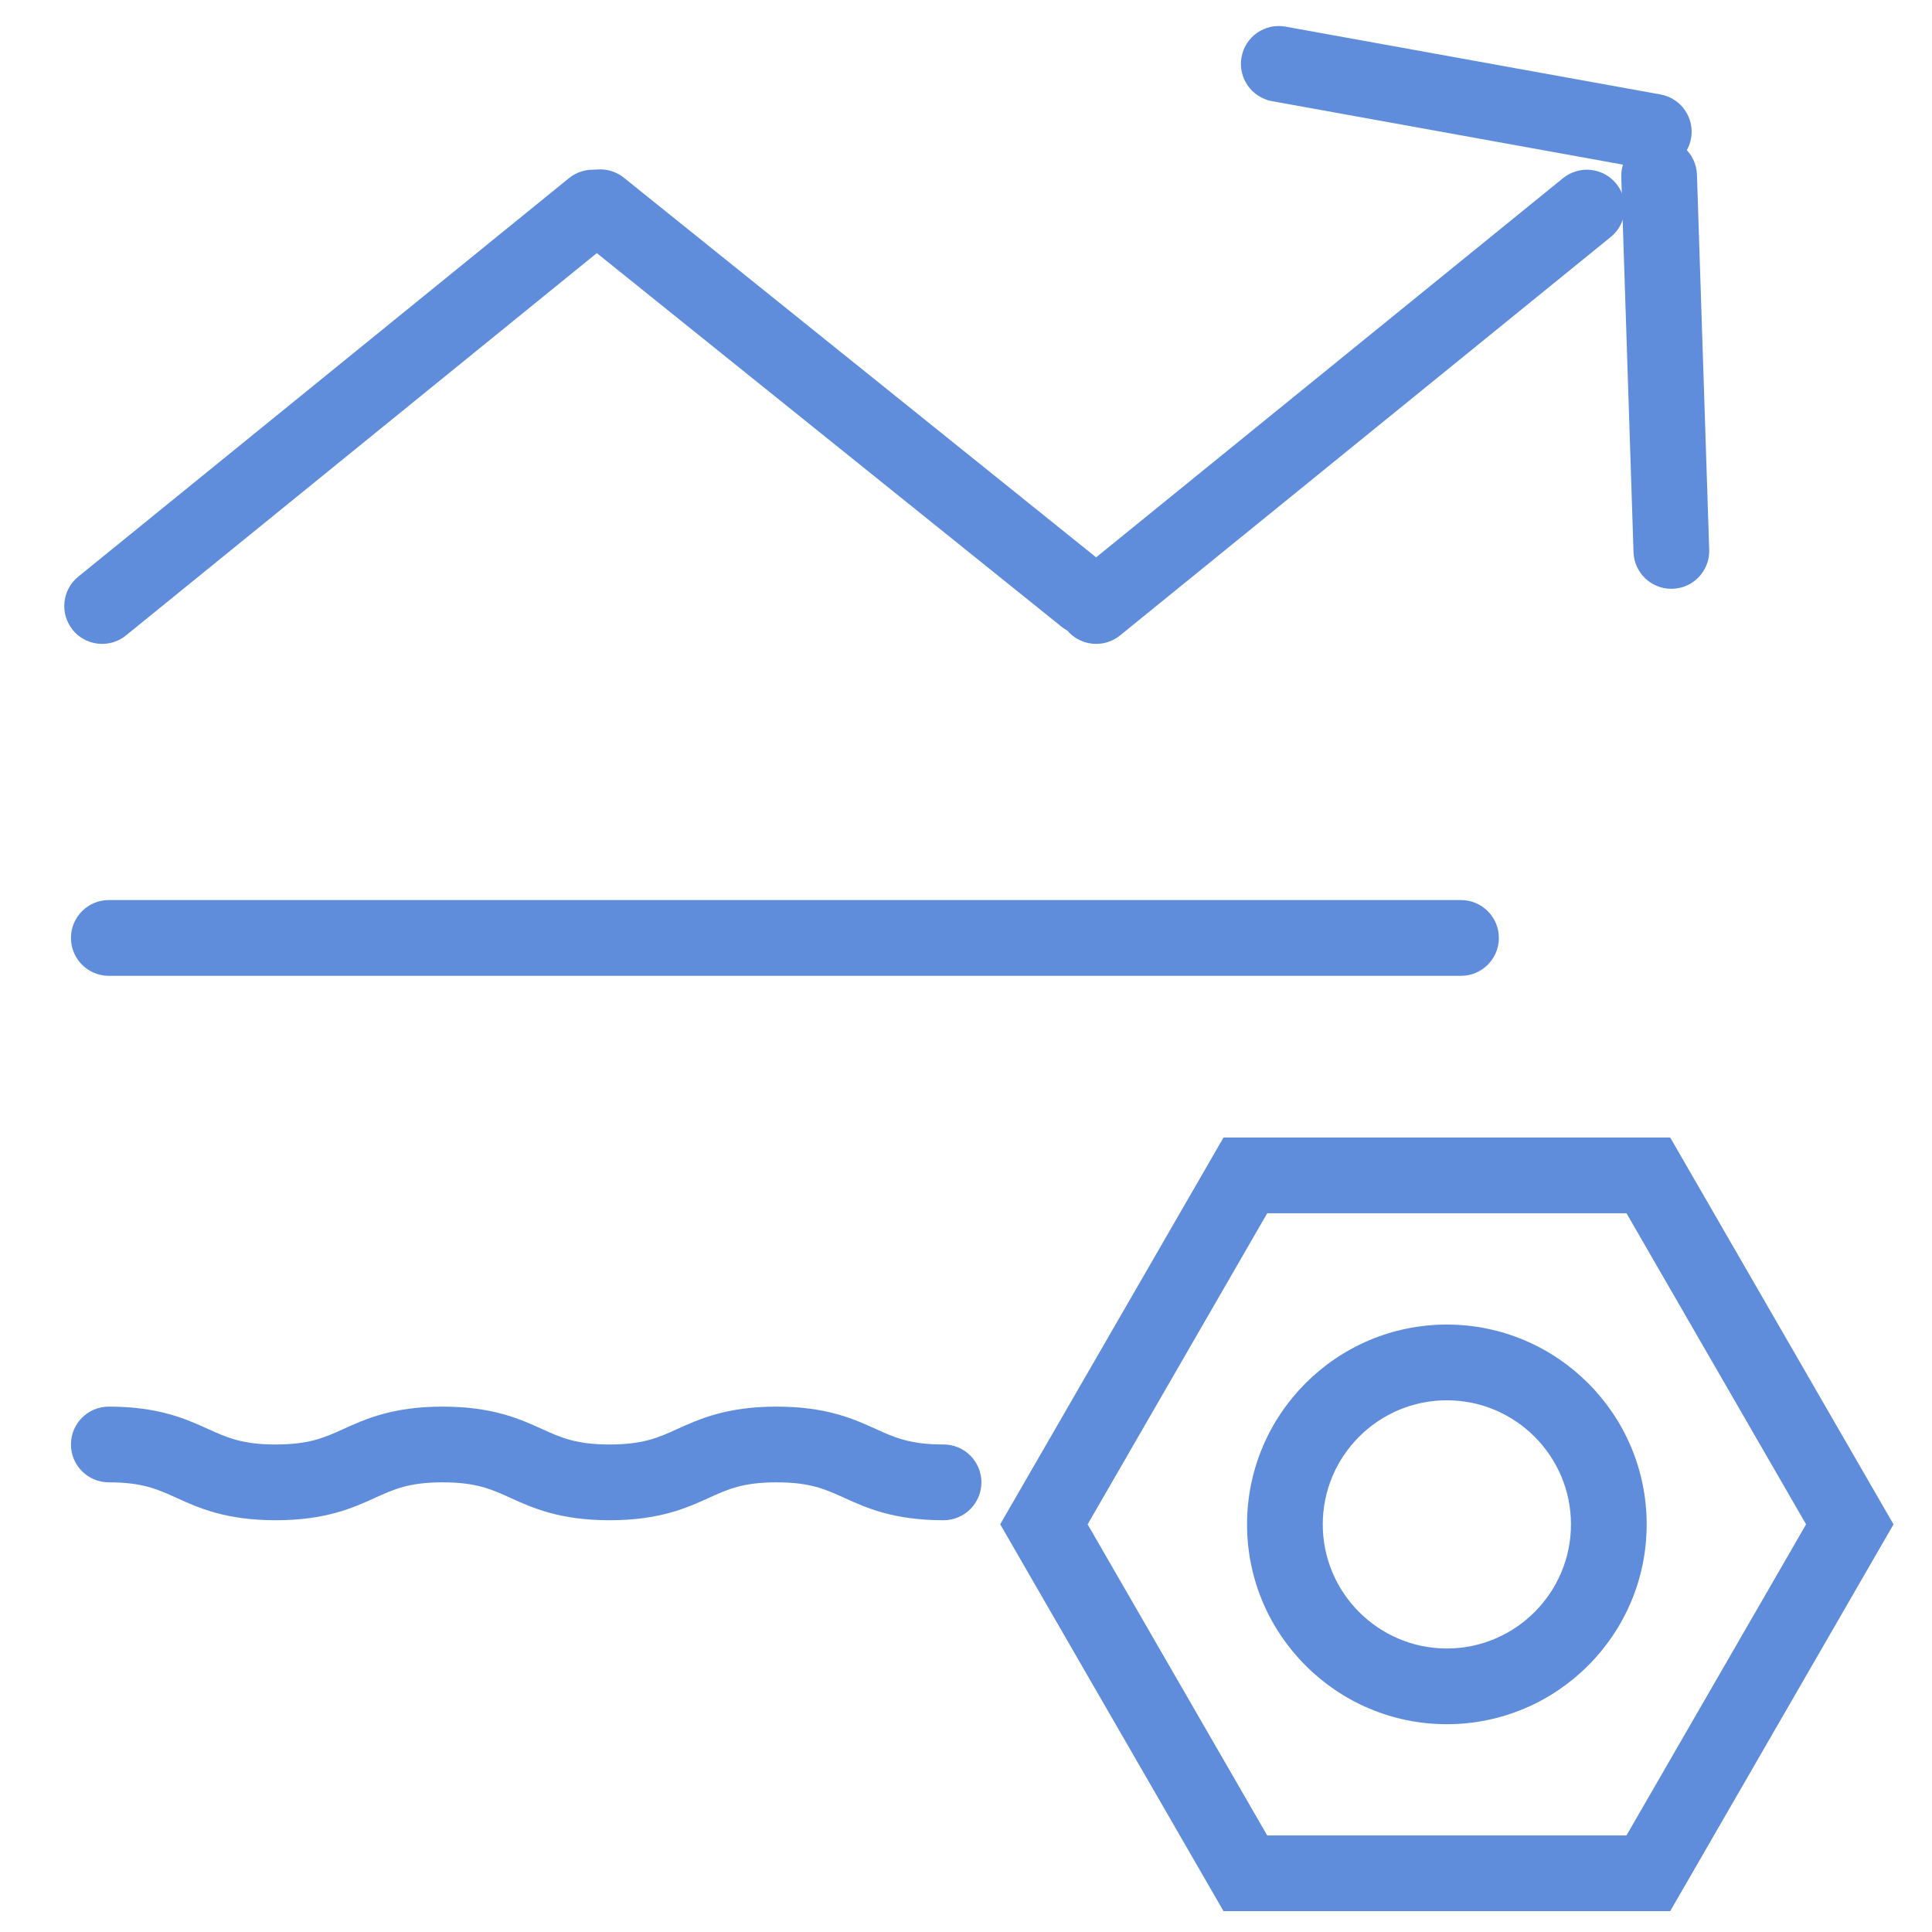
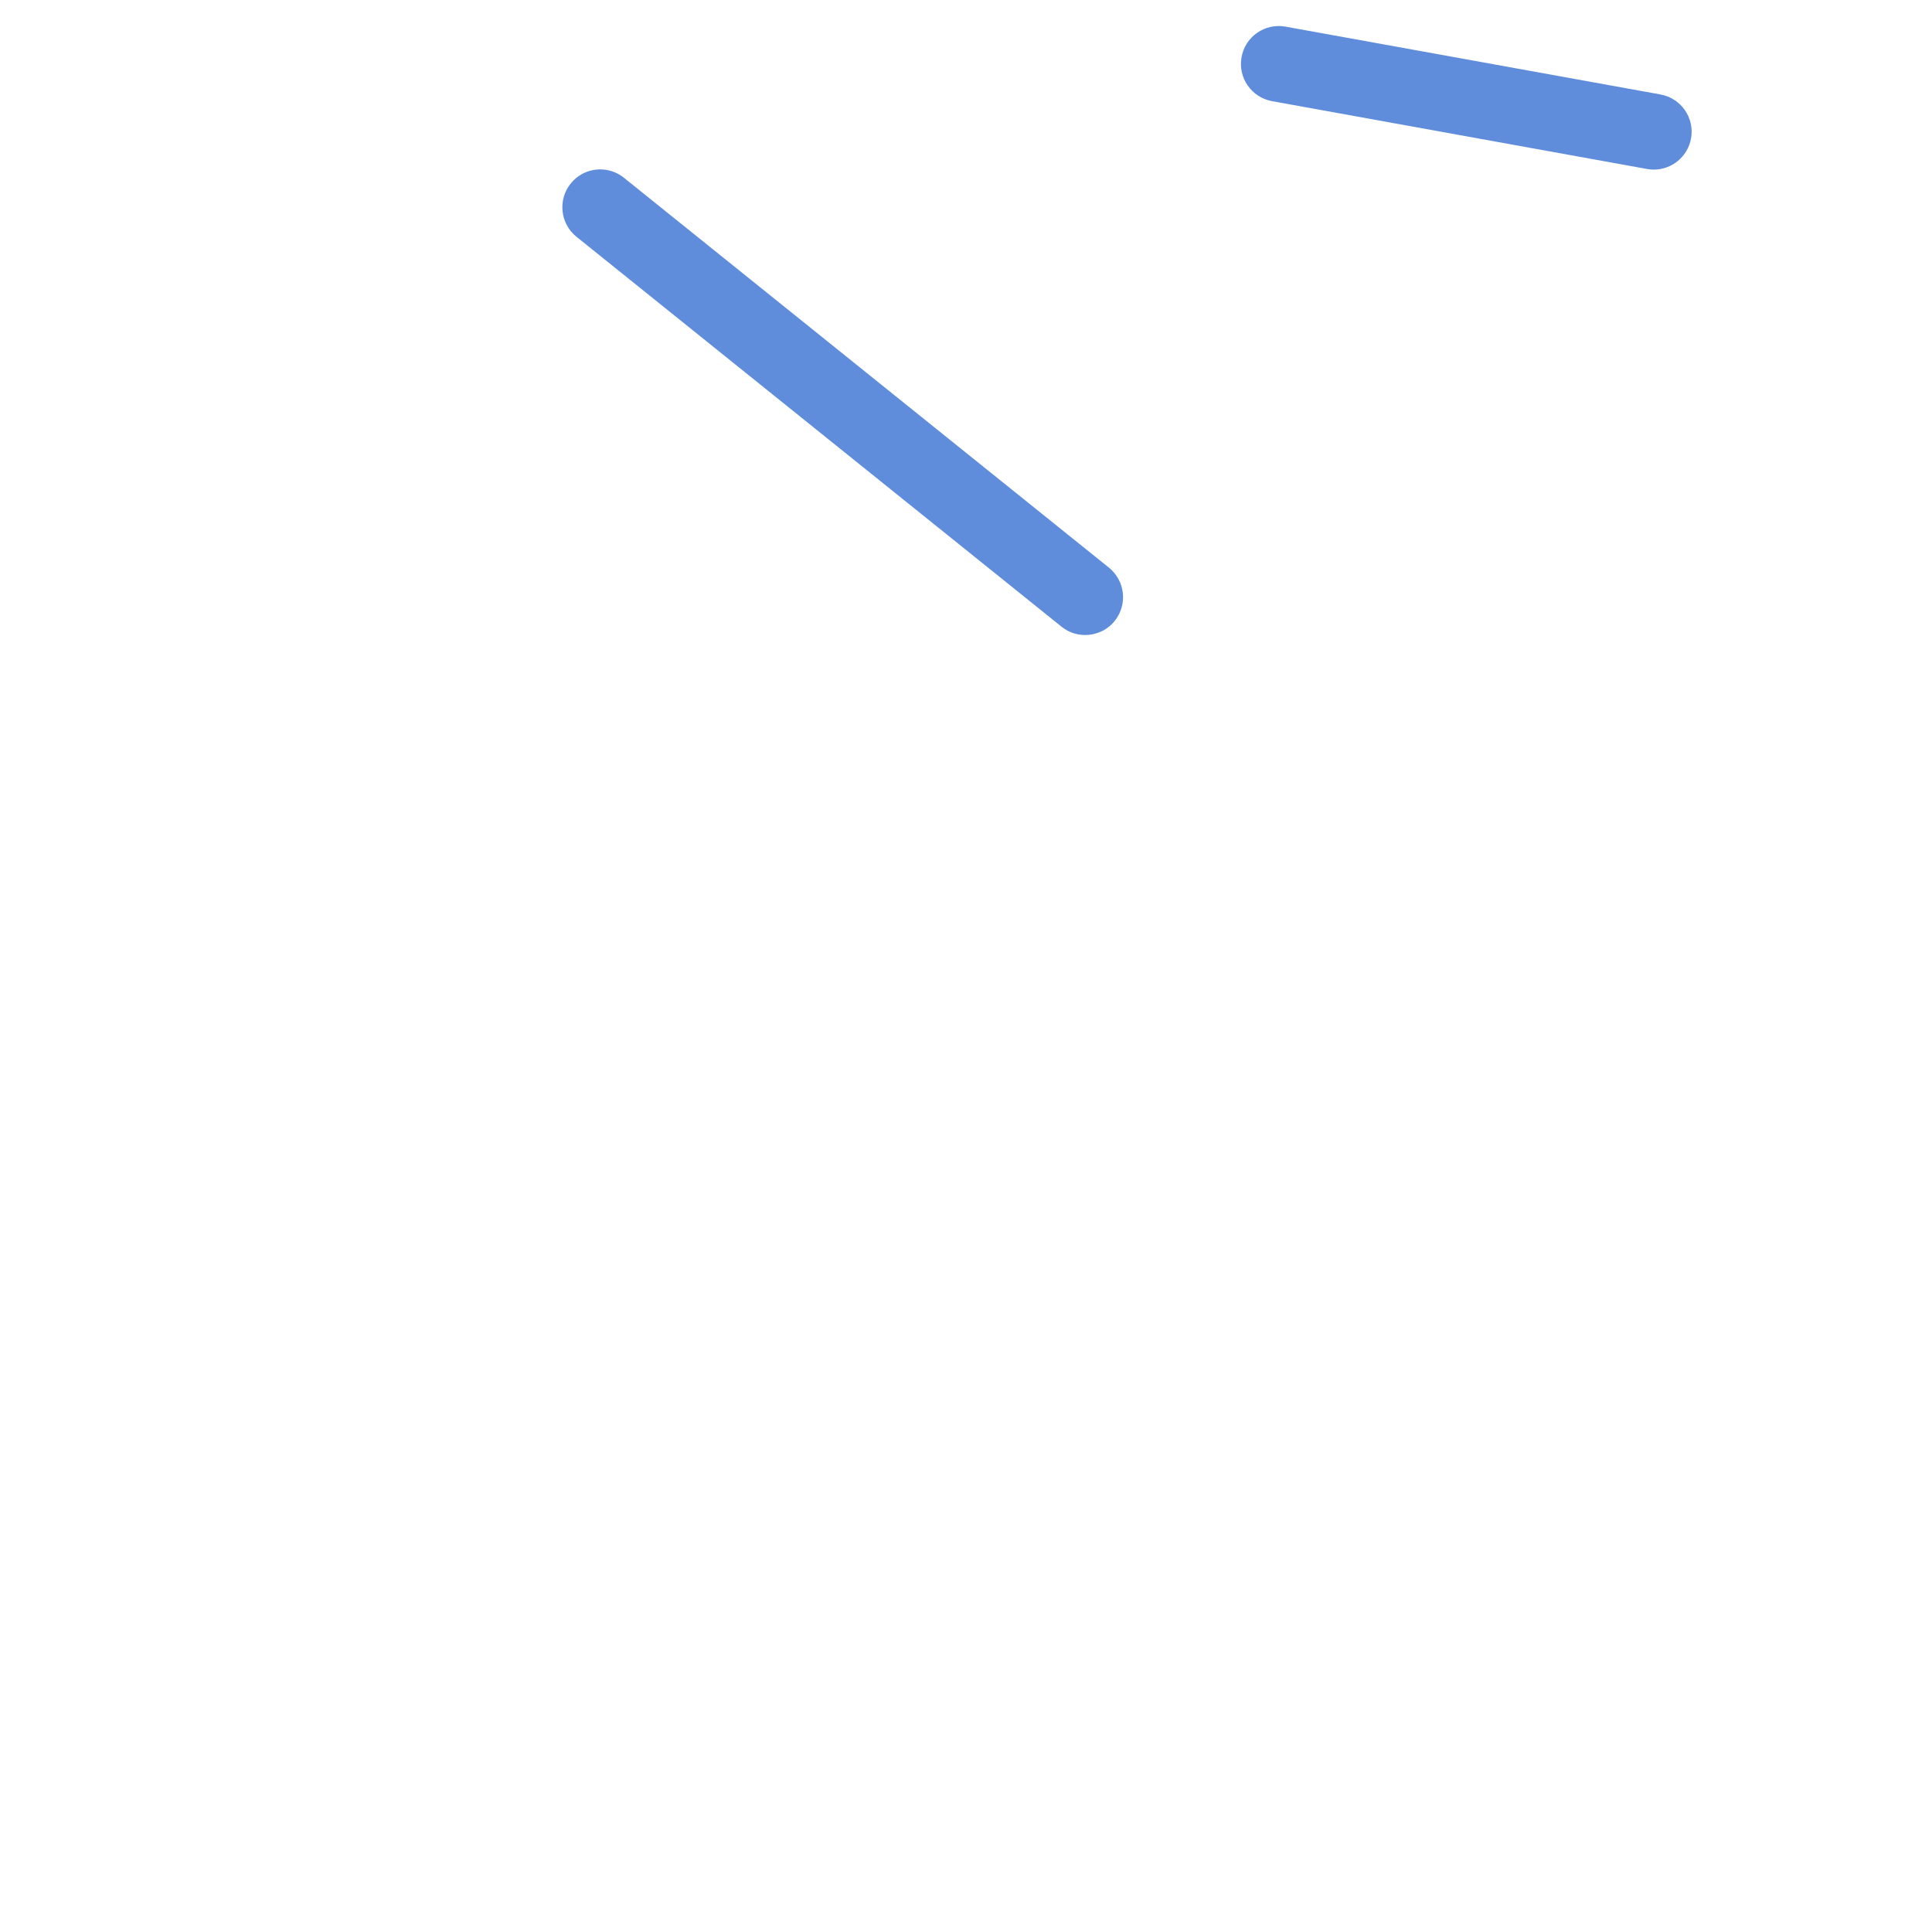
<svg xmlns="http://www.w3.org/2000/svg" width="47" height="47" viewBox="0 0 47 47" fill="none">
-   <path d="M2.485 15.664C2.217 15.664 1.951 15.548 1.769 15.323C1.449 14.929 1.509 14.348 1.904 14.028L13.84 4.335C14.235 4.014 14.815 4.074 15.136 4.469C15.457 4.864 15.397 5.445 15.002 5.765L3.065 15.458C2.901 15.591 2.696 15.664 2.485 15.664ZM26.668 15.664C26.4 15.664 26.134 15.548 25.952 15.323C25.632 14.929 25.692 14.348 26.087 14.028L38.023 4.335C38.418 4.014 38.998 4.074 39.319 4.469C39.64 4.864 39.58 5.445 39.185 5.765L27.248 15.458C27.084 15.591 26.879 15.664 26.668 15.664Z" fill="#5F8DDB" />
  <path d="M26.399 15.448C26.189 15.449 25.986 15.377 25.823 15.245L14.024 5.76C13.628 5.441 13.565 4.861 13.883 4.465C14.202 4.068 14.782 4.005 15.178 4.324L26.977 13.809C27.373 14.128 27.436 14.708 27.118 15.105C26.936 15.331 26.669 15.448 26.399 15.448ZM40.233 4.126C40.178 4.126 40.123 4.121 40.068 4.111L30.945 2.461C30.445 2.37 30.112 1.891 30.203 1.39C30.293 0.889 30.773 0.557 31.273 0.648L40.395 2.298C40.896 2.389 41.229 2.868 41.138 3.369C41.057 3.814 40.669 4.126 40.233 4.126Z" fill="#5F8DDB" />
-   <path d="M40.659 14.324C40.164 14.324 39.755 13.931 39.739 13.433L39.441 4.311C39.424 3.802 39.823 3.377 40.331 3.36C40.842 3.343 41.265 3.742 41.282 4.25L41.58 13.373C41.597 13.881 41.198 14.307 40.69 14.323C40.679 14.324 40.669 14.324 40.659 14.324ZM35.542 23.739H2.647C2.138 23.739 1.726 23.326 1.726 22.818C1.726 22.309 2.138 21.896 2.647 21.896H35.542C36.051 21.896 36.463 22.309 36.463 22.818C36.463 23.326 36.051 23.739 35.542 23.739ZM22.954 36.983C21.739 36.983 21.076 36.682 20.542 36.44C20.076 36.228 19.708 36.061 18.892 36.061C18.076 36.061 17.708 36.228 17.242 36.44C16.709 36.682 16.045 36.983 14.831 36.983C13.616 36.983 12.953 36.682 12.419 36.44C11.953 36.228 11.585 36.061 10.769 36.061C9.953 36.061 9.585 36.228 9.119 36.44C8.586 36.682 7.923 36.983 6.708 36.983C5.493 36.983 4.83 36.682 4.297 36.44C3.831 36.228 3.463 36.061 2.647 36.061C2.138 36.061 1.726 35.649 1.726 35.14C1.726 34.631 2.138 34.219 2.647 34.219C3.861 34.219 4.525 34.52 5.058 34.762C5.524 34.973 5.892 35.14 6.708 35.14C7.524 35.14 7.892 34.973 8.358 34.762C8.891 34.52 9.555 34.219 10.769 34.219C11.984 34.219 12.647 34.52 13.181 34.762C13.646 34.973 14.014 35.14 14.831 35.14C15.647 35.14 16.015 34.973 16.481 34.762C17.014 34.52 17.678 34.219 18.892 34.219C20.107 34.219 20.77 34.52 21.303 34.762C21.769 34.973 22.137 35.14 22.954 35.14C23.462 35.14 23.875 35.553 23.875 36.061C23.875 36.57 23.462 36.983 22.954 36.983ZM39.567 29.514L43.937 37.083L39.567 44.651H30.828L26.459 37.083L30.828 29.515H39.567M40.631 27.672H29.765L24.332 37.082L29.765 46.493H40.631L46.064 37.083L40.631 27.672Z" fill="#5F8DDB" />
-   <path d="M35.198 41.945C32.517 41.945 30.337 39.764 30.337 37.084C30.337 34.403 32.517 32.223 35.198 32.223C37.878 32.223 40.059 34.403 40.059 37.084C40.059 39.764 37.878 41.945 35.198 41.945ZM35.198 34.065C33.533 34.065 32.179 35.419 32.179 37.084C32.179 38.748 33.533 40.103 35.198 40.103C36.862 40.103 38.217 38.748 38.217 37.084C38.217 35.419 36.862 34.065 35.198 34.065Z" fill="#5F8DDB" />
</svg>